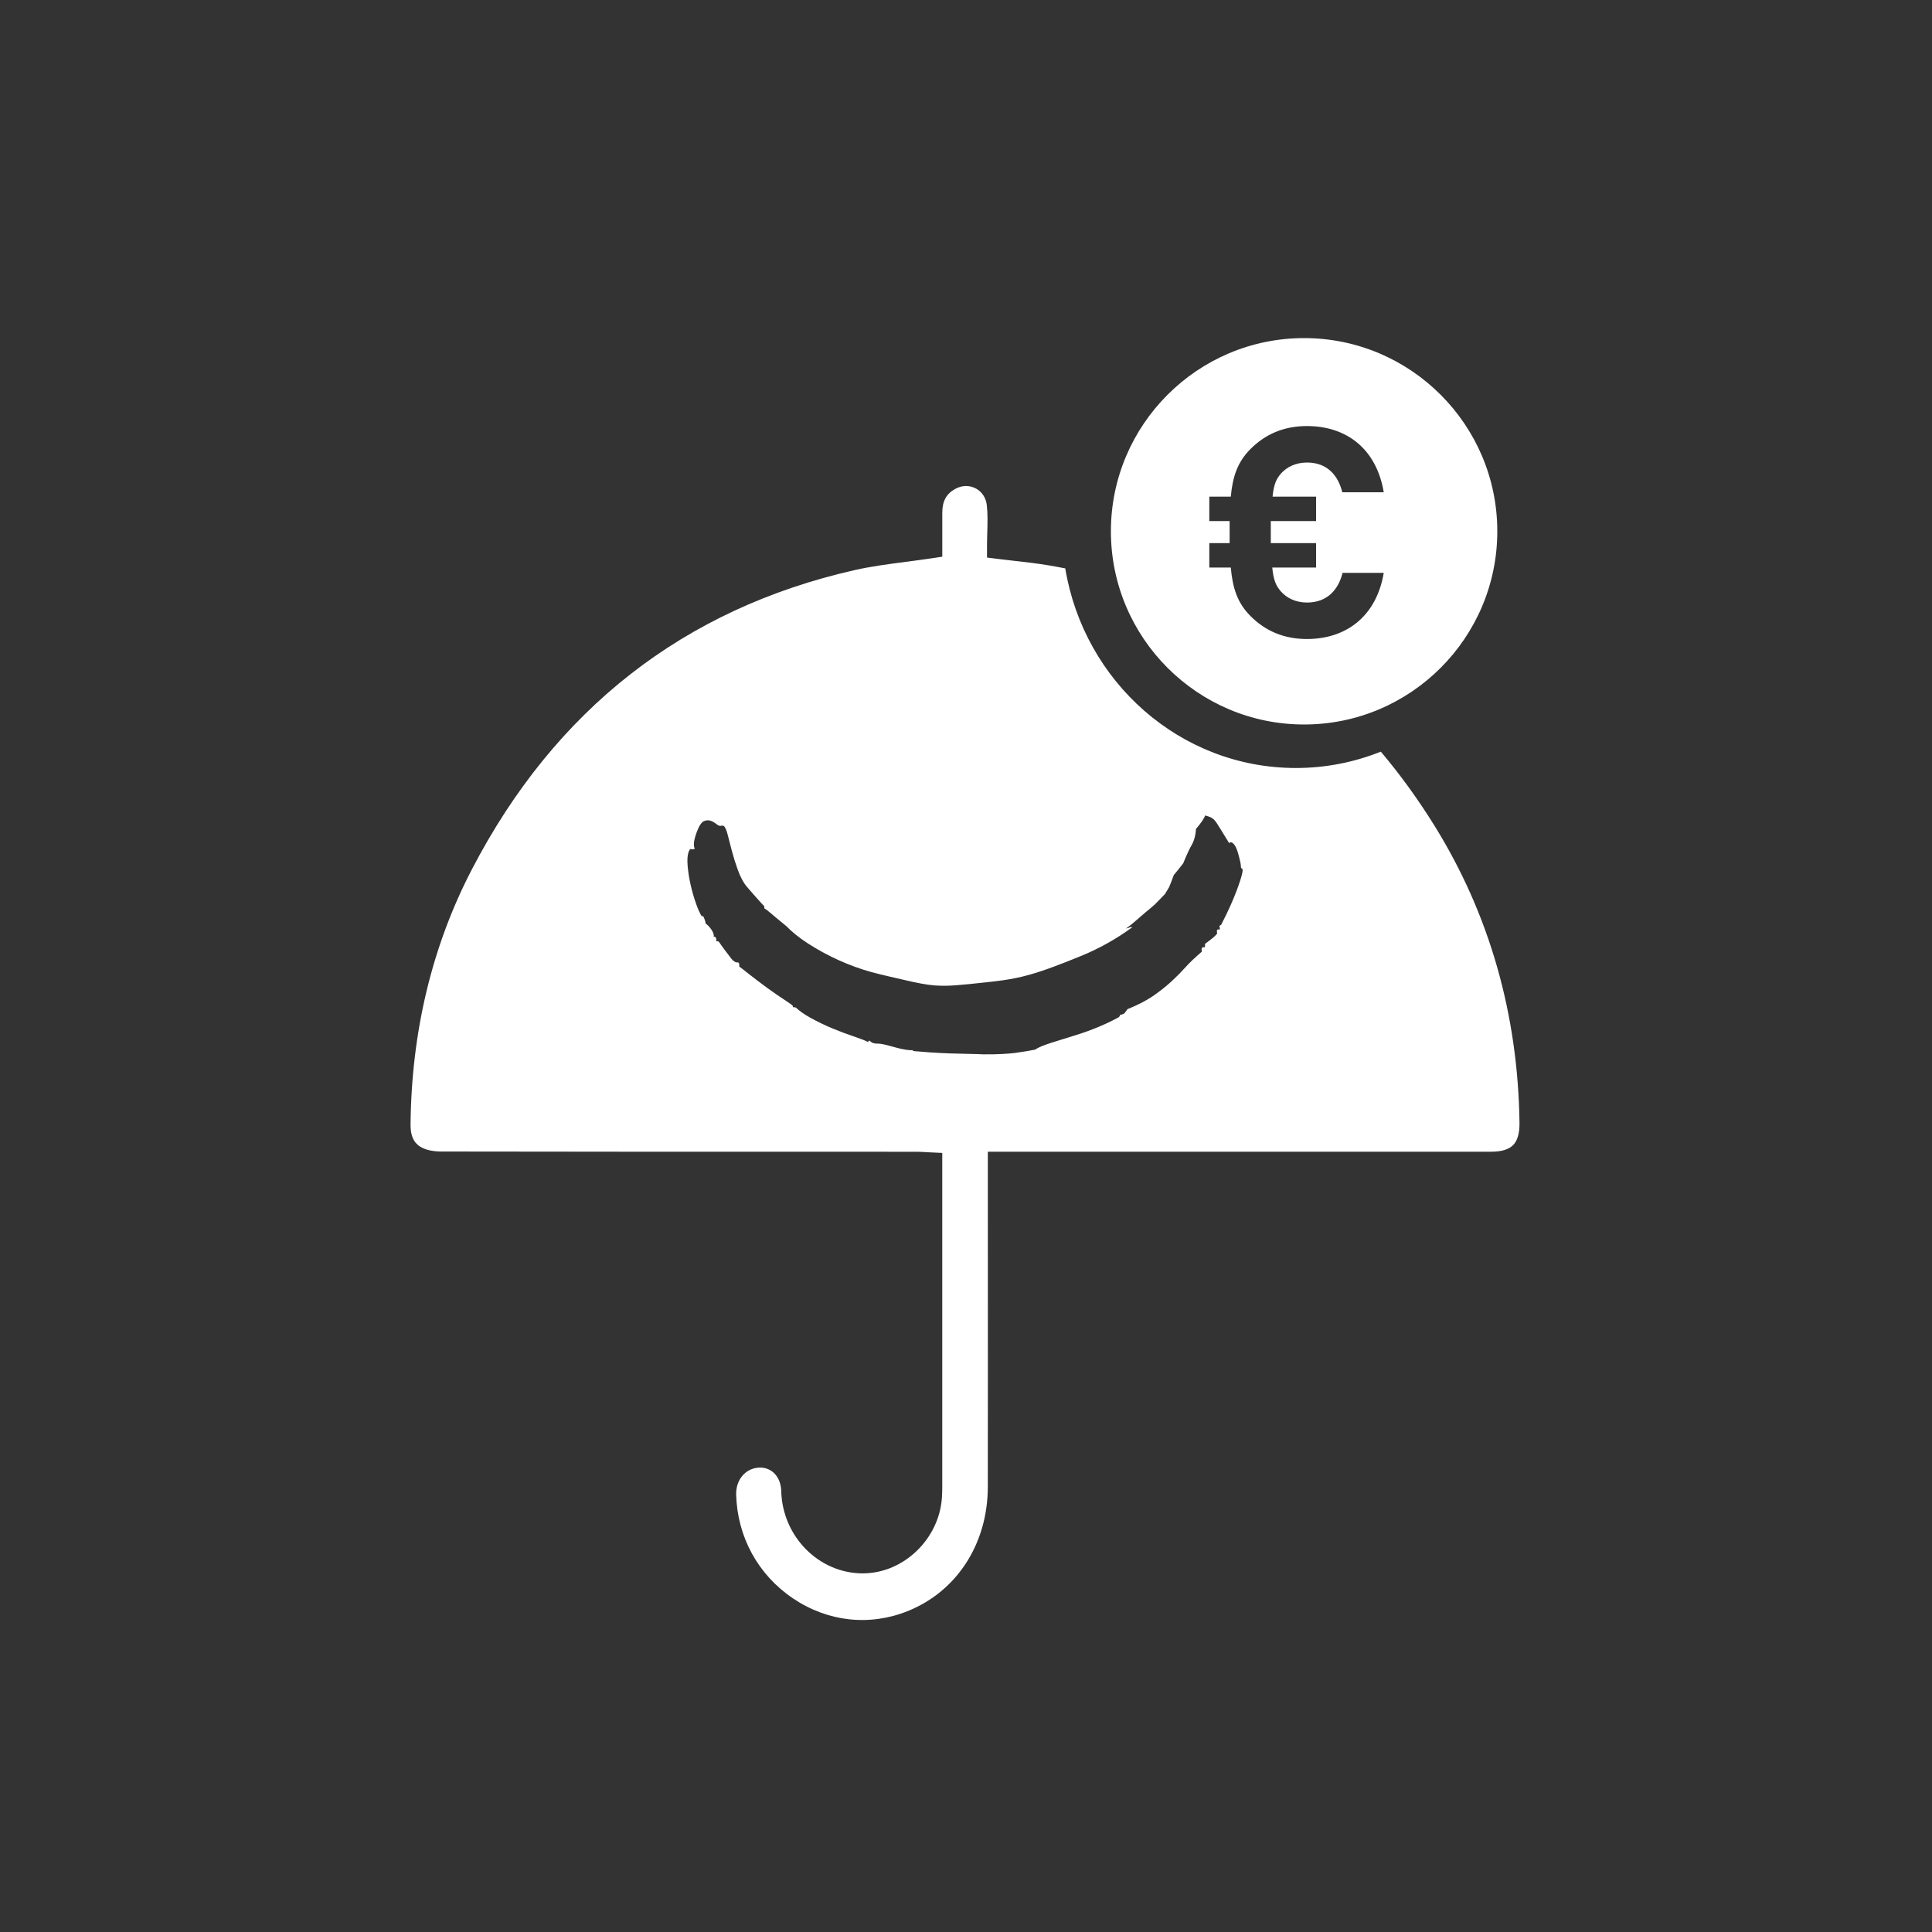
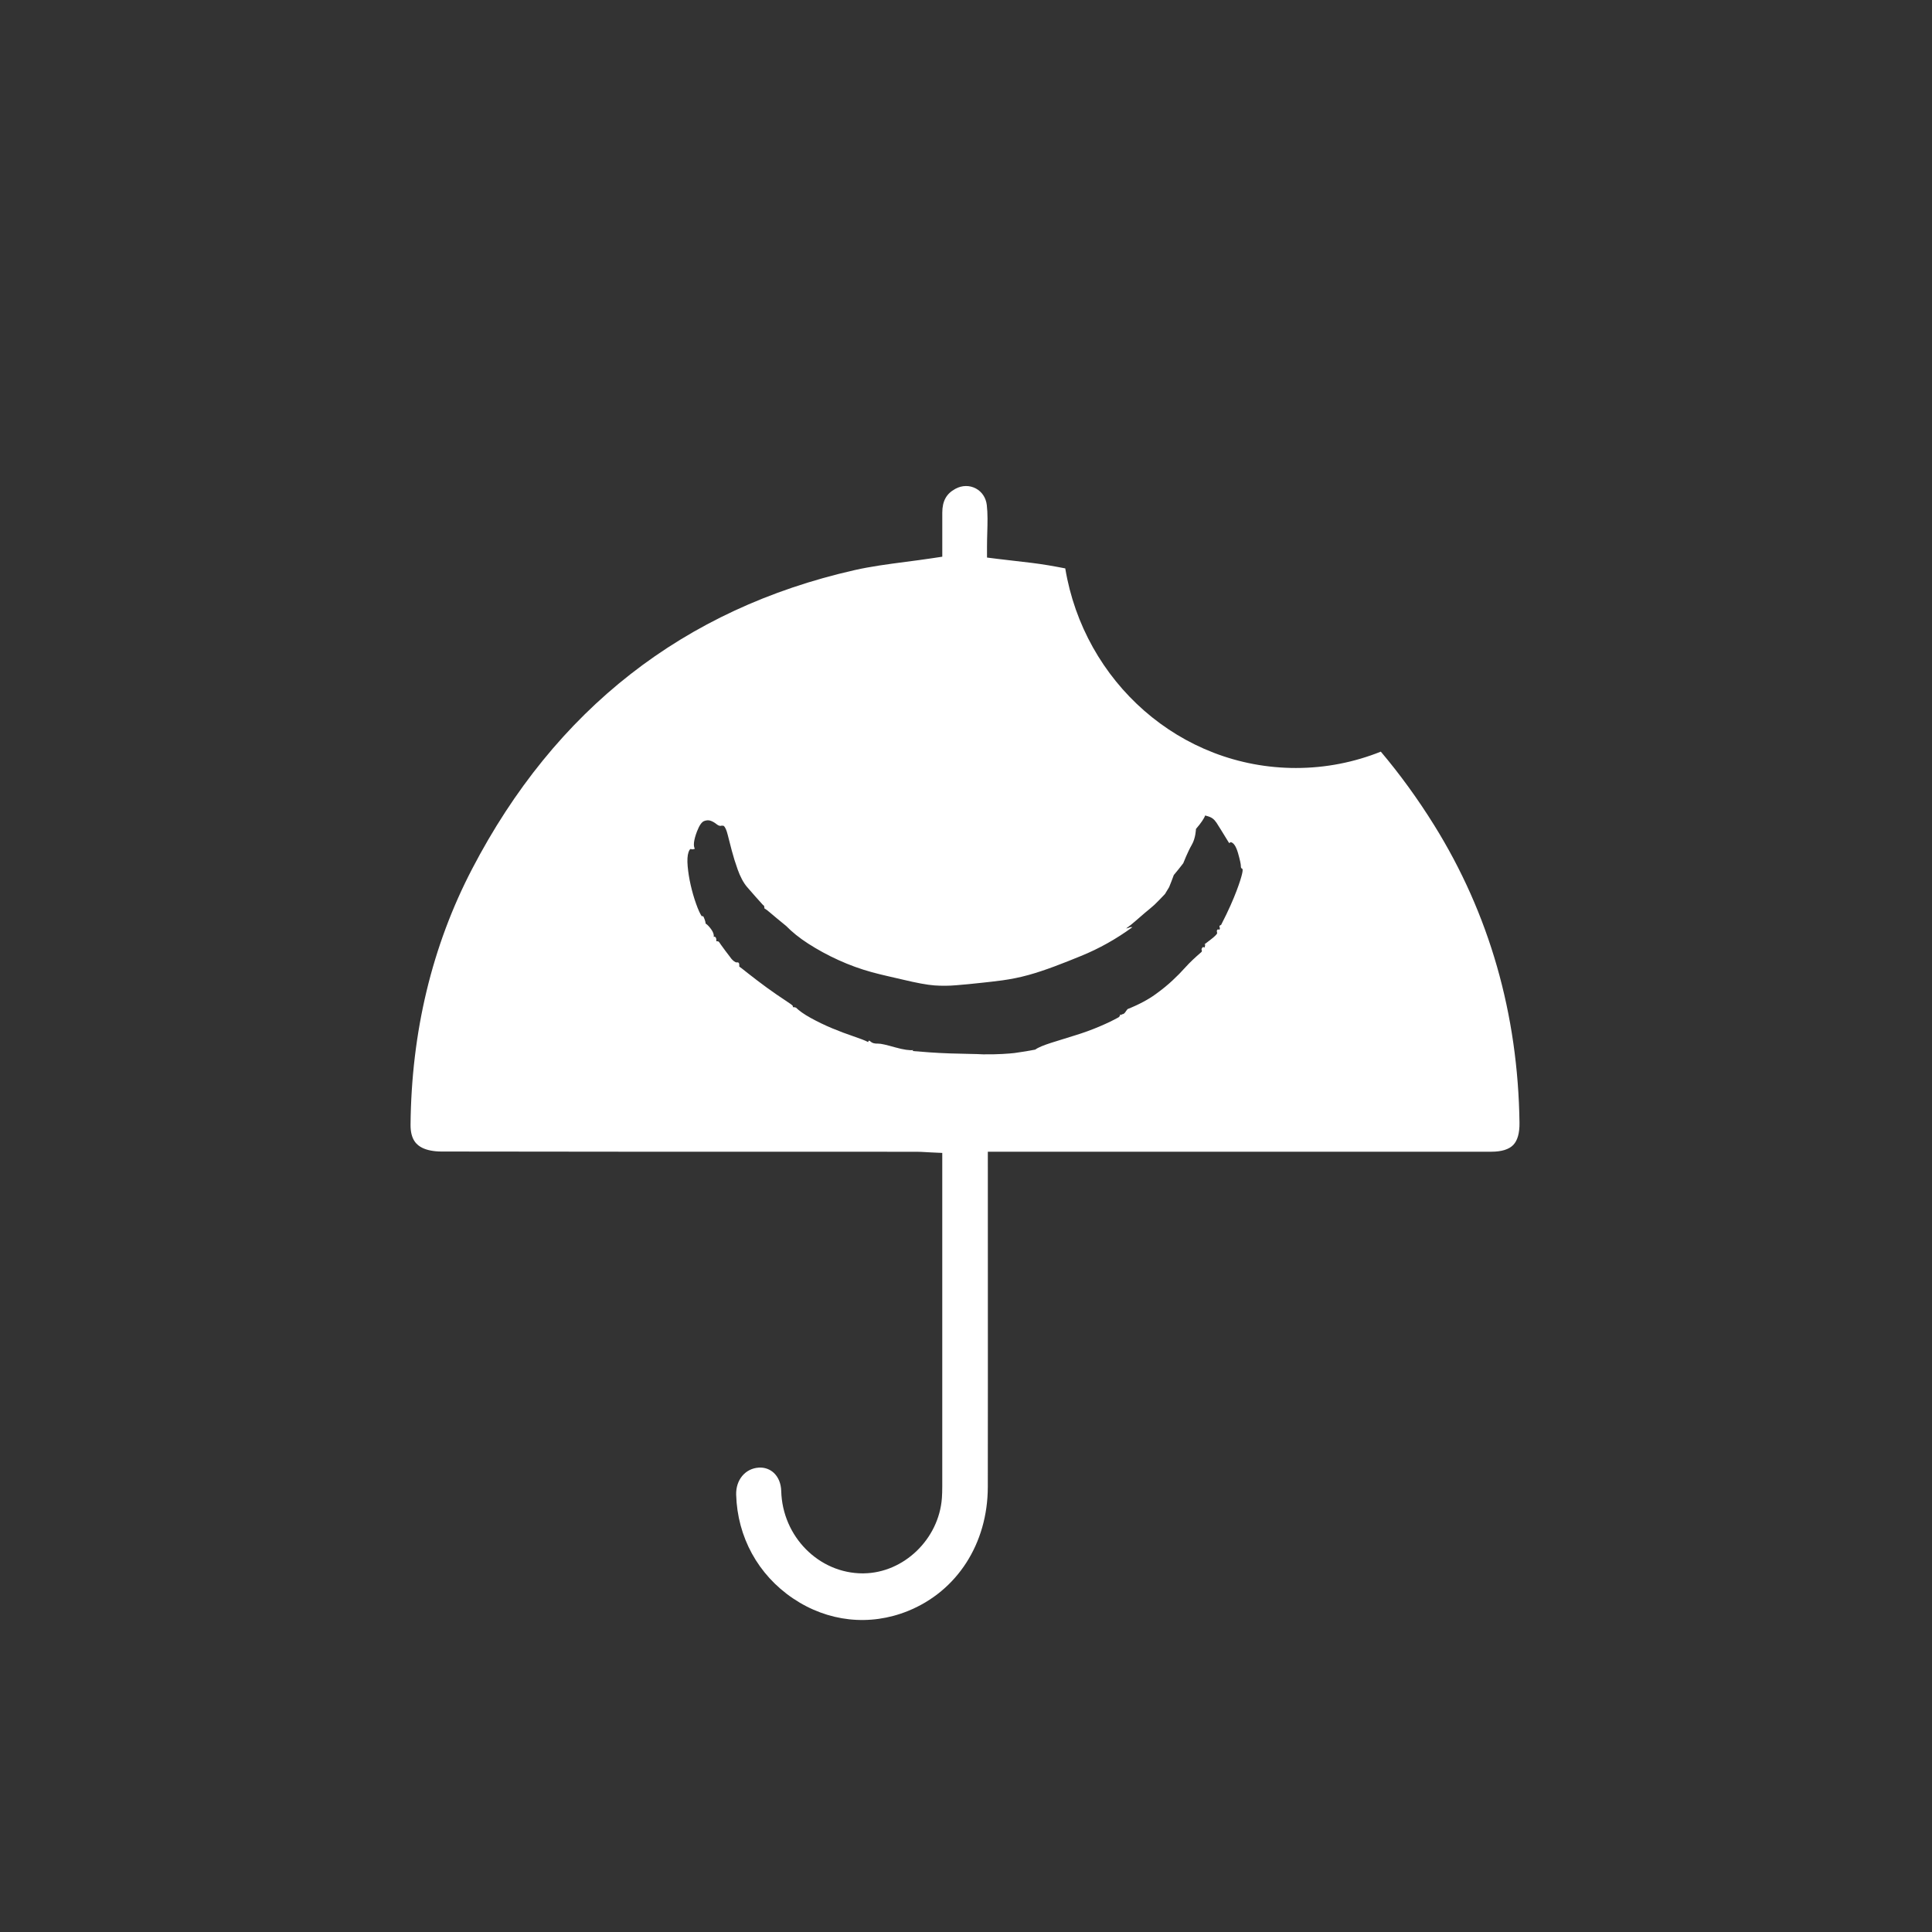
<svg xmlns="http://www.w3.org/2000/svg" width="80px" height="80px" viewBox="0 0 80 80" version="1.1">
  <rect x="0" y="0" width="80" height="80" fill="#333333" stroke="none" />
  <title>icon80/product-life-mix-neg</title>
  <g id="icon80/product-life-mix-neg" stroke="none" stroke-width="1" fill="none" fill-rule="evenodd">
    <path d="M51.43,36.193 C51.396,36.336 51.324,36.571 51.202,36.891 C51.08,37.212 50.88,37.688 50.564,38.296 C50.542,38.308 50.53,38.314 50.508,38.326 C50.491,38.354 50.49,38.38 50.504,38.402 C50.517,38.425 50.516,38.452 50.5,38.48 C50.483,38.508 50.468,38.51 50.455,38.488 C50.441,38.465 50.418,38.482 50.385,38.538 C50.392,38.583 50.395,38.605 50.4,38.65 C50.367,38.707 50.285,38.787 50.155,38.888 C50.024,38.989 49.93,39.059 49.874,39.104 C49.887,39.11 49.893,39.113 49.906,39.119 C49.898,39.157 49.894,39.177 49.886,39.215 C49.868,39.243 49.853,39.244 49.84,39.221 C49.828,39.197 49.804,39.212 49.769,39.266 C49.751,39.293 49.749,39.319 49.761,39.342 C49.772,39.366 49.77,39.392 49.752,39.418 C49.487,39.646 49.267,39.852 49.094,40.045 C48.921,40.239 48.738,40.425 48.547,40.602 C48.356,40.78 48.121,40.974 47.84,41.176 C47.559,41.379 47.177,41.59 46.694,41.783 C46.671,41.805 46.648,41.834 46.623,41.873 C46.599,41.912 46.574,41.943 46.552,41.963 C46.529,41.984 46.496,41.997 46.456,42.002 C46.442,42.014 46.435,42.02 46.422,42.033 C46.41,42.023 46.405,42.019 46.394,42.009 C46.371,42.03 46.364,42.043 46.374,42.051 C46.382,42.059 46.364,42.084 46.318,42.125 C46.12,42.235 45.856,42.366 45.525,42.506 C45.192,42.647 44.852,42.77 44.507,42.875 C44.161,42.981 43.831,43.083 43.516,43.184 C43.202,43.286 42.985,43.373 42.868,43.462 C42.386,43.553 42.096,43.588 42.002,43.604 C41.773,43.629 41.342,43.665 40.712,43.658 C40.404,43.639 39.948,43.641 39.344,43.62 C38.739,43.6 38.22,43.557 37.787,43.521 C37.799,43.505 37.805,43.497 37.817,43.481 C37.674,43.501 37.421,43.468 37.064,43.368 C36.706,43.267 36.473,43.21 36.358,43.214 C36.214,43.219 36.112,43.19 36.053,43.132 C35.994,43.074 35.959,43.079 35.95,43.151 C35.815,43.08 35.608,43.003 35.33,42.908 C35.052,42.814 34.759,42.705 34.455,42.578 C34.15,42.451 33.854,42.307 33.568,42.15 C33.283,41.992 33.081,41.846 32.959,41.723 C32.925,41.715 32.908,41.711 32.874,41.703 C32.846,41.696 32.833,41.705 32.835,41.729 C32.832,41.7 32.831,41.686 32.828,41.656 C32.826,41.632 32.715,41.553 32.5,41.412 C32.284,41.27 32.035,41.101 31.755,40.897 C31.477,40.694 31.223,40.5 30.993,40.319 C30.764,40.138 30.638,40.036 30.611,40.023 C30.616,39.927 30.606,39.873 30.578,39.86 C30.552,39.848 30.531,39.844 30.517,39.85 C30.503,39.856 30.482,39.853 30.455,39.84 C30.374,39.801 30.296,39.726 30.221,39.614 C30.07,39.418 29.996,39.319 29.851,39.118 C29.804,39.041 29.768,38.996 29.742,38.981 C29.708,38.978 29.692,38.976 29.659,38.972 C29.671,38.877 29.651,38.815 29.599,38.784 C29.581,38.789 29.573,38.792 29.555,38.797 C29.568,38.702 29.533,38.599 29.452,38.485 C29.372,38.372 29.294,38.29 29.217,38.241 C29.221,38.218 29.209,38.164 29.181,38.081 C29.154,37.998 29.128,37.949 29.103,37.932 C29.085,37.936 29.076,37.938 29.059,37.942 C28.992,37.844 28.911,37.671 28.823,37.422 C28.734,37.173 28.66,36.914 28.6,36.65 C28.539,36.386 28.498,36.125 28.475,35.871 C28.452,35.616 28.465,35.424 28.508,35.294 C28.545,35.185 28.582,35.141 28.618,35.159 C28.655,35.176 28.706,35.172 28.772,35.144 C28.699,35.027 28.725,34.783 28.861,34.428 C28.957,34.177 29.057,34.036 29.156,33.998 C29.255,33.96 29.346,33.957 29.429,33.987 C29.513,34.017 29.595,34.065 29.676,34.131 C29.758,34.197 29.831,34.214 29.895,34.184 C29.915,34.2 29.927,34.203 29.931,34.192 C29.935,34.182 29.948,34.185 29.968,34.2 C30.029,34.247 30.082,34.367 30.131,34.559 C30.18,34.752 30.237,34.974 30.302,35.223 C30.368,35.473 30.449,35.735 30.547,36.008 C30.645,36.281 30.777,36.547 30.938,36.733 C31.069,36.885 31.2,37.028 31.282,37.126 C31.356,37.215 31.442,37.298 31.505,37.375 C31.569,37.451 31.613,37.495 31.637,37.504 C31.645,37.552 31.65,37.575 31.658,37.622 C31.706,37.642 31.78,37.697 31.881,37.785 C31.983,37.873 32.086,37.959 32.189,38.044 C32.292,38.128 32.414,38.229 32.555,38.344 C32.786,38.581 33.091,38.833 33.473,39.078 C33.856,39.323 34.273,39.553 34.722,39.756 C35.17,39.96 35.628,40.126 36.086,40.252 C36.544,40.378 36.988,40.469 37.38,40.563 C37.943,40.698 38.397,40.783 38.694,40.804 C38.992,40.825 39.291,40.823 39.591,40.797 C39.89,40.771 40.26,40.741 40.696,40.69 C41.132,40.638 41.807,40.59 42.594,40.371 C43.282,40.18 44.024,39.886 44.766,39.583 C45.508,39.281 46.222,38.882 46.891,38.392 C46.837,38.385 46.798,38.39 46.772,38.404 C46.746,38.418 46.698,38.433 46.628,38.447 C46.766,38.348 46.897,38.243 47.023,38.132 C47.148,38.02 47.276,37.91 47.408,37.799 C47.568,37.668 47.648,37.601 47.805,37.463 C47.981,37.29 48.068,37.201 48.239,37.019 C48.309,36.906 48.344,36.849 48.411,36.735 C48.492,36.536 48.53,36.436 48.604,36.234 C48.764,36.043 48.842,35.945 48.996,35.745 C48.996,35.745 49.185,35.261 49.348,34.984 C49.512,34.706 49.522,34.326 49.522,34.326 C49.742,34.07 49.867,33.878 49.901,33.768 C49.927,33.774 49.94,33.778 49.966,33.785 C50.075,33.814 50.159,33.85 50.216,33.895 C50.274,33.939 50.327,33.998 50.375,34.071 C50.424,34.145 50.487,34.245 50.565,34.373 C50.642,34.501 50.752,34.677 50.891,34.903 C50.913,34.908 50.927,34.904 50.932,34.889 C50.937,34.874 50.951,34.869 50.974,34.875 C51.085,34.901 51.186,35.052 51.266,35.332 C51.346,35.613 51.382,35.789 51.381,35.855 C51.379,35.921 51.395,35.958 51.429,35.967 C51.463,35.975 51.464,36.051 51.43,36.193 M57.177,31.124 C56.087,31.56 54.902,31.801 53.662,31.801 C48.866,31.801 44.887,28.228 44.11,23.536 C43.875,23.49 43.638,23.446 43.399,23.406 C42.954,23.331 42.502,23.28 42.024,23.226 C41.793,23.2 41.557,23.173 41.316,23.143 L40.87,23.087 L40.87,22.626 C40.87,22.432 40.875,22.239 40.881,22.047 C40.892,21.648 40.903,21.271 40.861,20.912 C40.826,20.613 40.662,20.364 40.412,20.229 C40.148,20.087 39.839,20.091 39.564,20.239 C39.188,20.441 39.02,20.745 39.018,21.225 C39.017,21.556 39.017,21.887 39.018,22.203 L39.018,23.052 L38.584,23.117 C38.219,23.172 37.859,23.219 37.505,23.265 C36.765,23.362 36.066,23.453 35.383,23.608 C28.315,25.211 22.988,29.374 19.548,35.983 C17.892,39.161 17.035,42.724 17,46.571 C16.994,47.206 17.271,47.42 17.48,47.526 C17.678,47.626 17.959,47.681 18.27,47.682 C23.318,47.691 28.449,47.691 33.412,47.691 L37.946,47.692 C38.079,47.692 38.206,47.699 38.341,47.707 C38.402,47.711 38.466,47.715 38.533,47.718 L39.017,47.74 L39.017,50.82 C39.017,54.397 39.017,57.974 39.017,61.551 C39.017,61.737 39.012,61.889 39.002,62.031 C38.878,63.728 37.428,65.127 35.769,65.149 C35.755,65.15 35.74,65.15 35.726,65.15 C33.91,65.15 32.399,63.63 32.349,61.742 C32.341,61.433 32.232,61.166 32.043,60.989 C31.89,60.846 31.691,60.769 31.477,60.769 C31.457,60.769 31.437,60.769 31.418,60.771 C30.858,60.807 30.465,61.28 30.483,61.894 C30.533,63.644 31.389,65.207 32.832,66.183 C34.274,67.158 36.011,67.349 37.598,66.707 C39.633,65.884 40.899,63.916 40.903,61.571 C40.907,58.61 40.906,55.65 40.905,52.689 L40.904,47.691 L46.935,47.691 C51.873,47.691 56.812,47.691 61.75,47.69 C62.176,47.69 62.482,47.595 62.662,47.409 C62.838,47.226 62.924,46.918 62.919,46.495 C62.858,41.987 61.669,37.839 59.385,34.168 C58.704,33.074 57.967,32.06 57.177,31.124" id="Fill-1" fill="#FFFFFF" />
-     <path d="M54.497,20.565 L54.497,21.576 L52.621,21.576 L52.621,22.49 L54.497,22.49 L54.497,23.501 L52.682,23.501 C52.731,24.024 52.84,24.268 53.047,24.499 C53.291,24.767 53.656,24.95 54.119,24.95 C54.96,24.95 55.422,24.414 55.593,23.72 L57.298,23.72 C56.994,25.535 55.727,26.46 54.119,26.46 C53.169,26.46 52.402,26.132 51.781,25.51 C51.22,24.95 51.038,24.317 50.965,23.501 L50.075,23.501 L50.075,22.49 L50.916,22.49 L50.916,21.576 L50.075,21.576 L50.075,20.565 L50.965,20.565 C51.038,19.761 51.232,19.14 51.781,18.592 C52.402,17.971 53.169,17.642 54.119,17.642 C55.739,17.642 56.994,18.568 57.298,20.383 L55.581,20.383 C55.41,19.688 54.96,19.152 54.119,19.152 C53.656,19.152 53.291,19.335 53.047,19.603 C52.84,19.834 52.743,20.078 52.694,20.565 L54.497,20.565 Z M54,14 C49.589,14 46,17.589 46,22 C46,26.411 49.589,30 54,30 C58.411,30 62,26.411 62,22 C62,17.589 58.411,14 54,14 L54,14 Z" id="Fill-4" fill="#FFFFFF" />
  </g>
</svg>